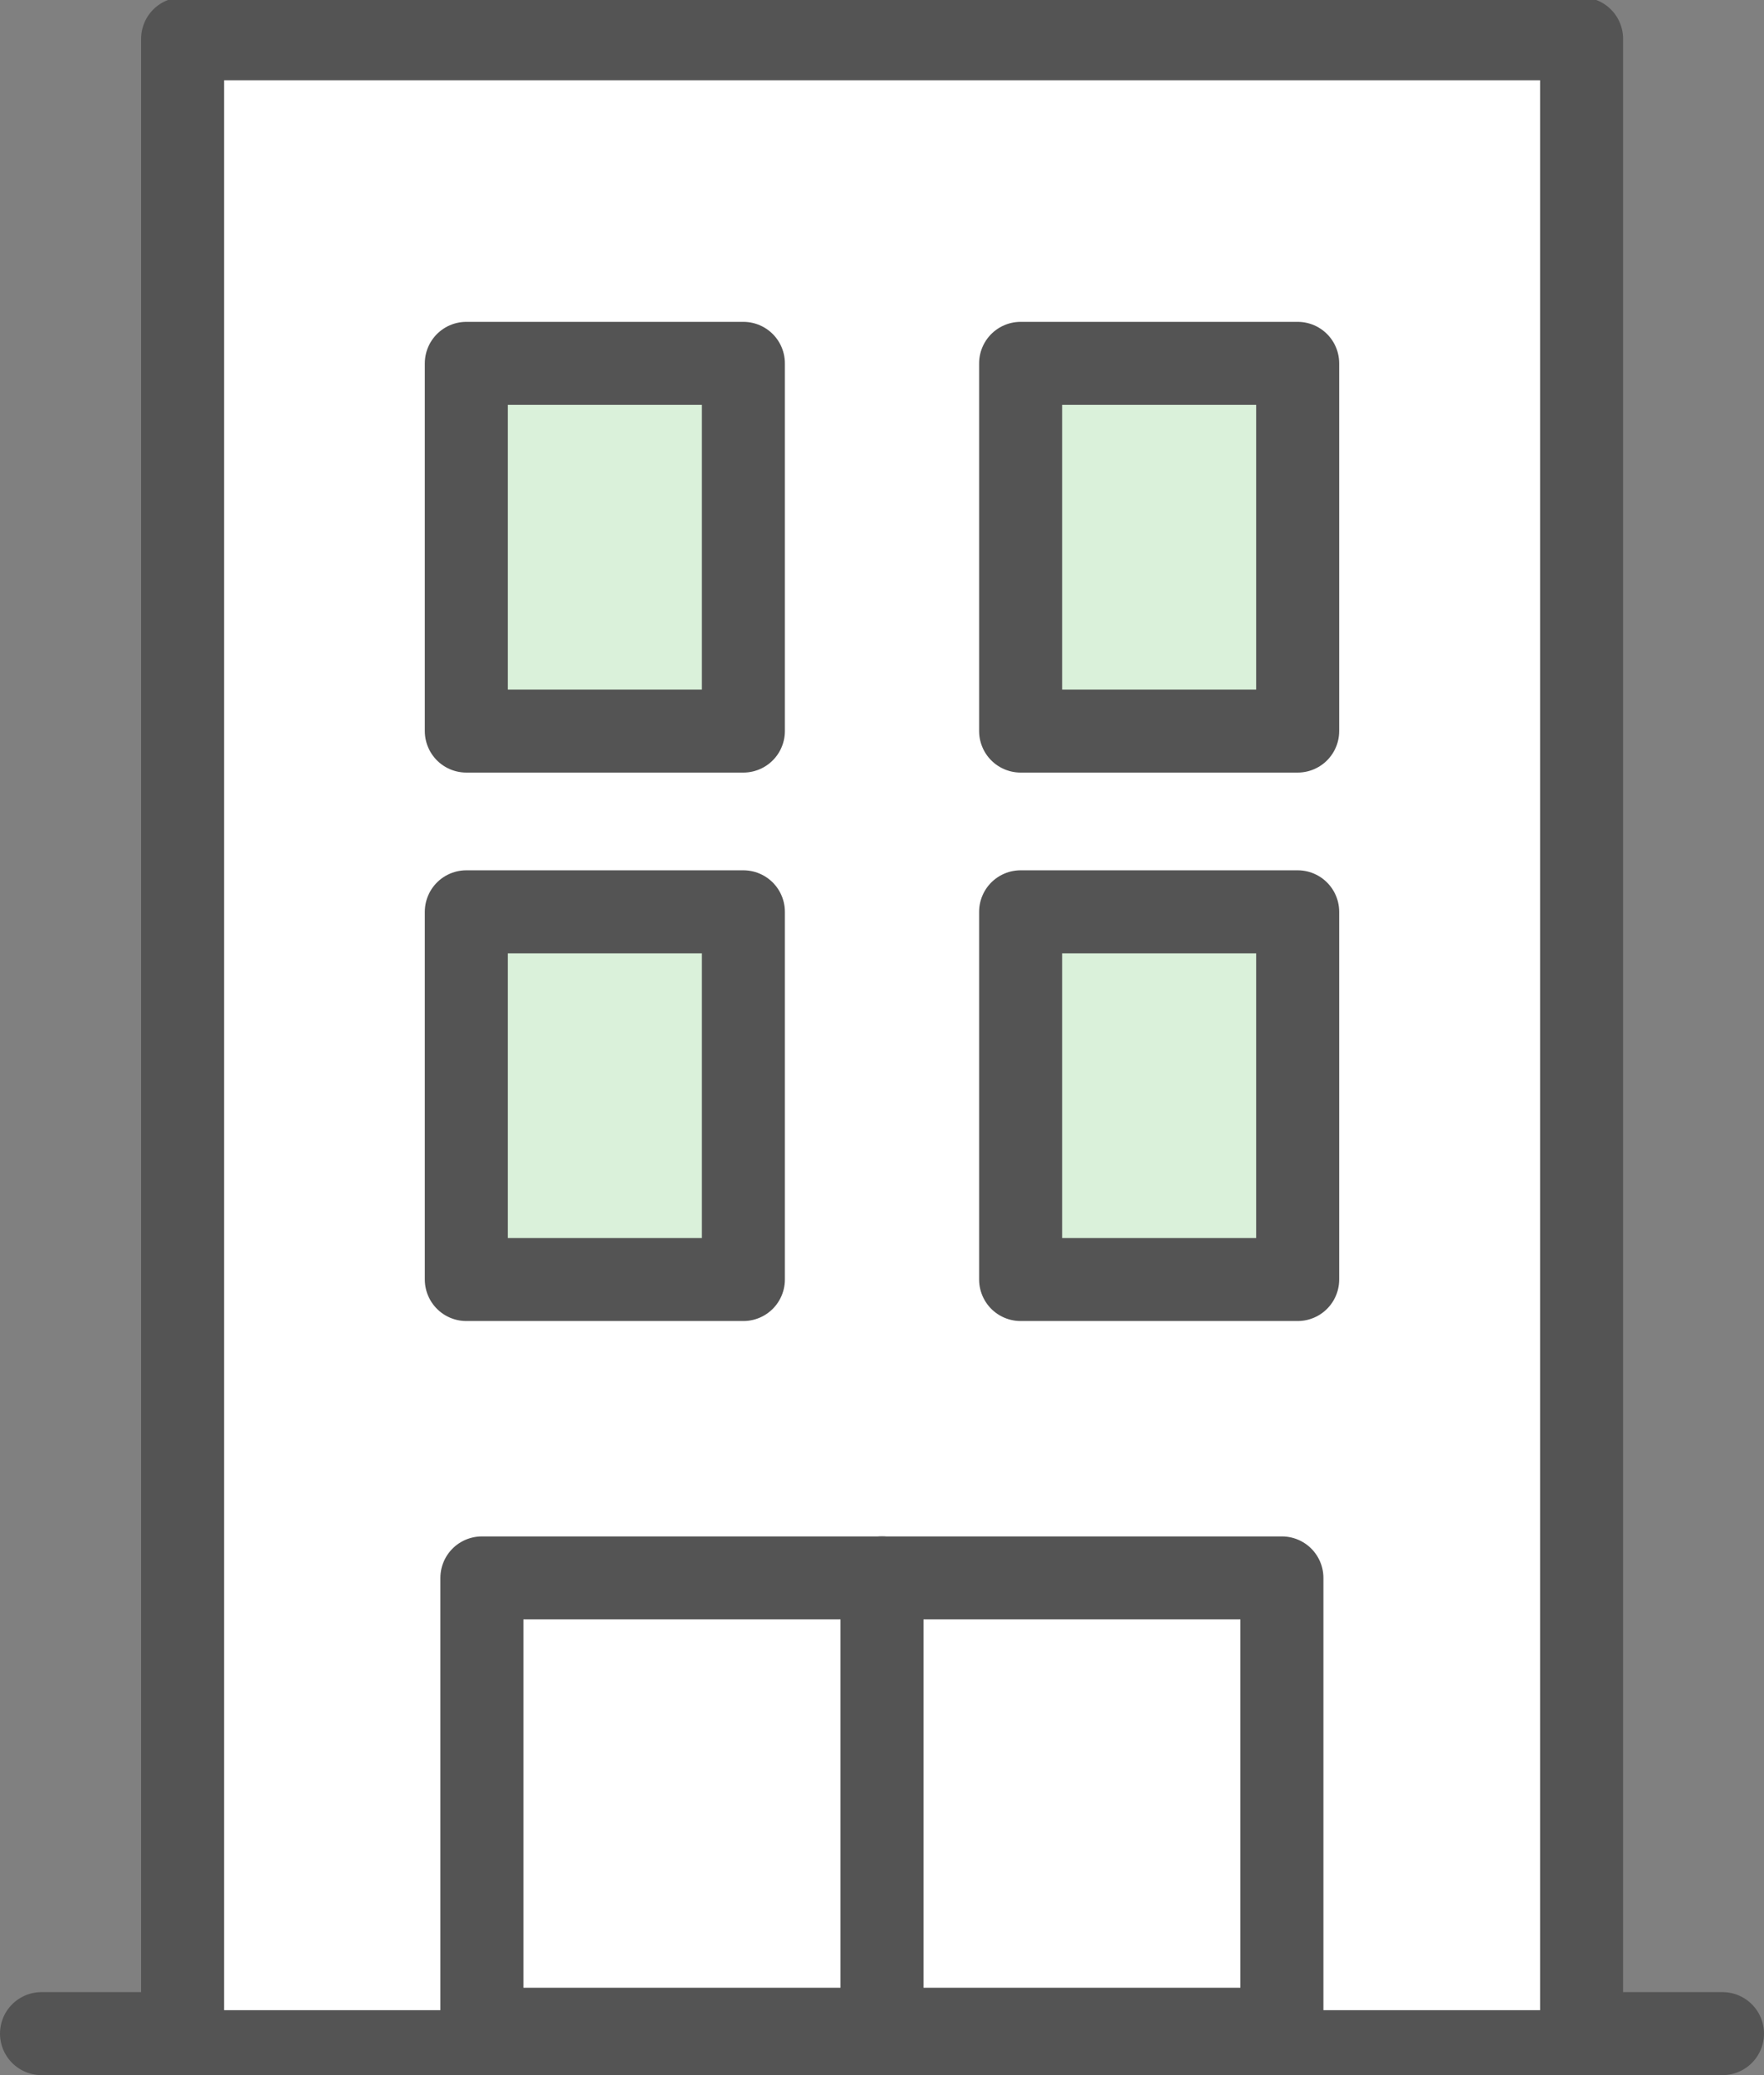
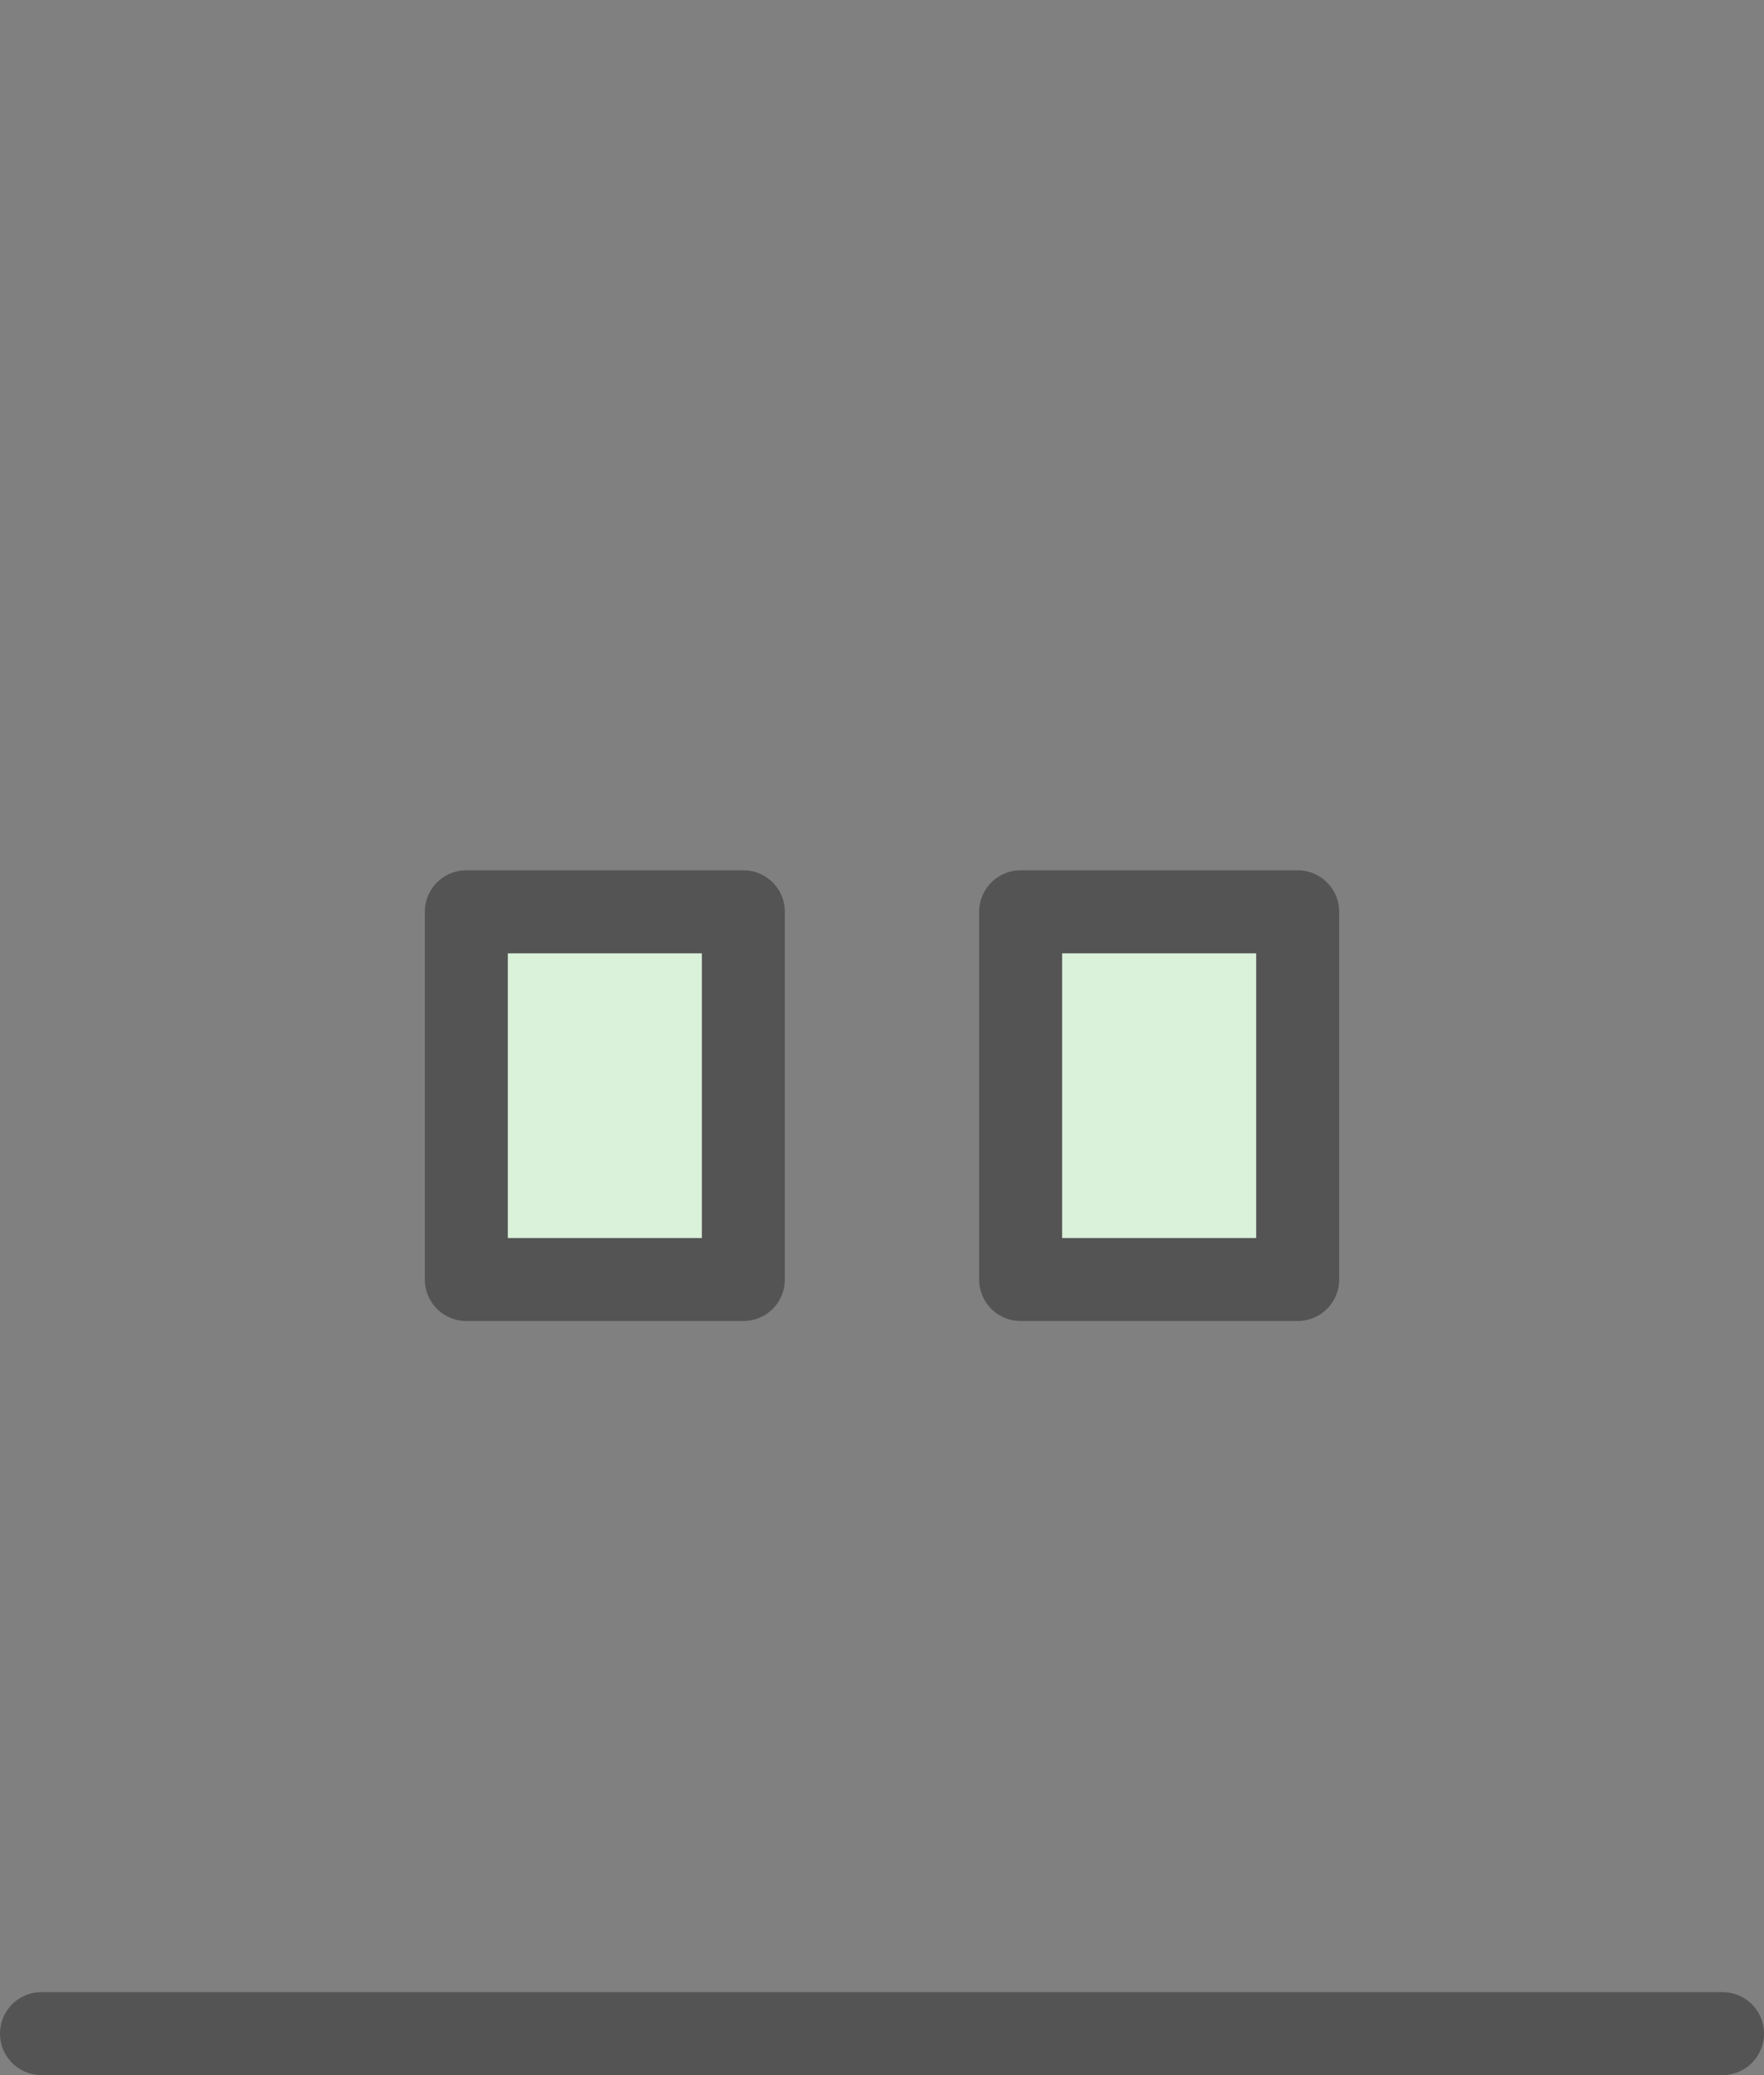
<svg xmlns="http://www.w3.org/2000/svg" id="_レイヤー_1" data-name="レイヤー_1" viewBox="0 0 85 100">
  <rect x="0" y="0" width="85" height="100" fill="#808080" stroke="none" />
  <defs>
    <style>
      .cls-1 {
        fill: #fff;
      }

      .cls-1, .cls-2, .cls-3 {
        stroke: #545454;
        stroke-linecap: round;
        stroke-linejoin: round;
        stroke-width: 4px;
      }

      .cls-2 {
        fill: #daf1da;
      }

      .cls-3 {
        fill: none;
      }
    </style>
  </defs>
  <line class="cls-3" x1="2" y1="98" x2="83" y2="98" />
  <g>
-     <rect class="cls-1" x="8.8" y="1.87" width="67.41" height="97" />
-     <rect class="cls-2" x="22.47" y="17.51" width="13.35" height="17.72" />
-     <rect class="cls-2" x="49.18" y="17.51" width="13.35" height="17.72" />
    <rect class="cls-2" x="22.47" y="43.94" width="13.35" height="17.72" />
    <rect class="cls-2" x="49.18" y="43.94" width="13.35" height="17.72" />
-     <rect class="cls-3" x="23.22" y="76.04" width="38.55" height="21.75" />
-     <line class="cls-3" x1="42.5" y1="97.79" x2="42.5" y2="76.04" />
  </g>
</svg>